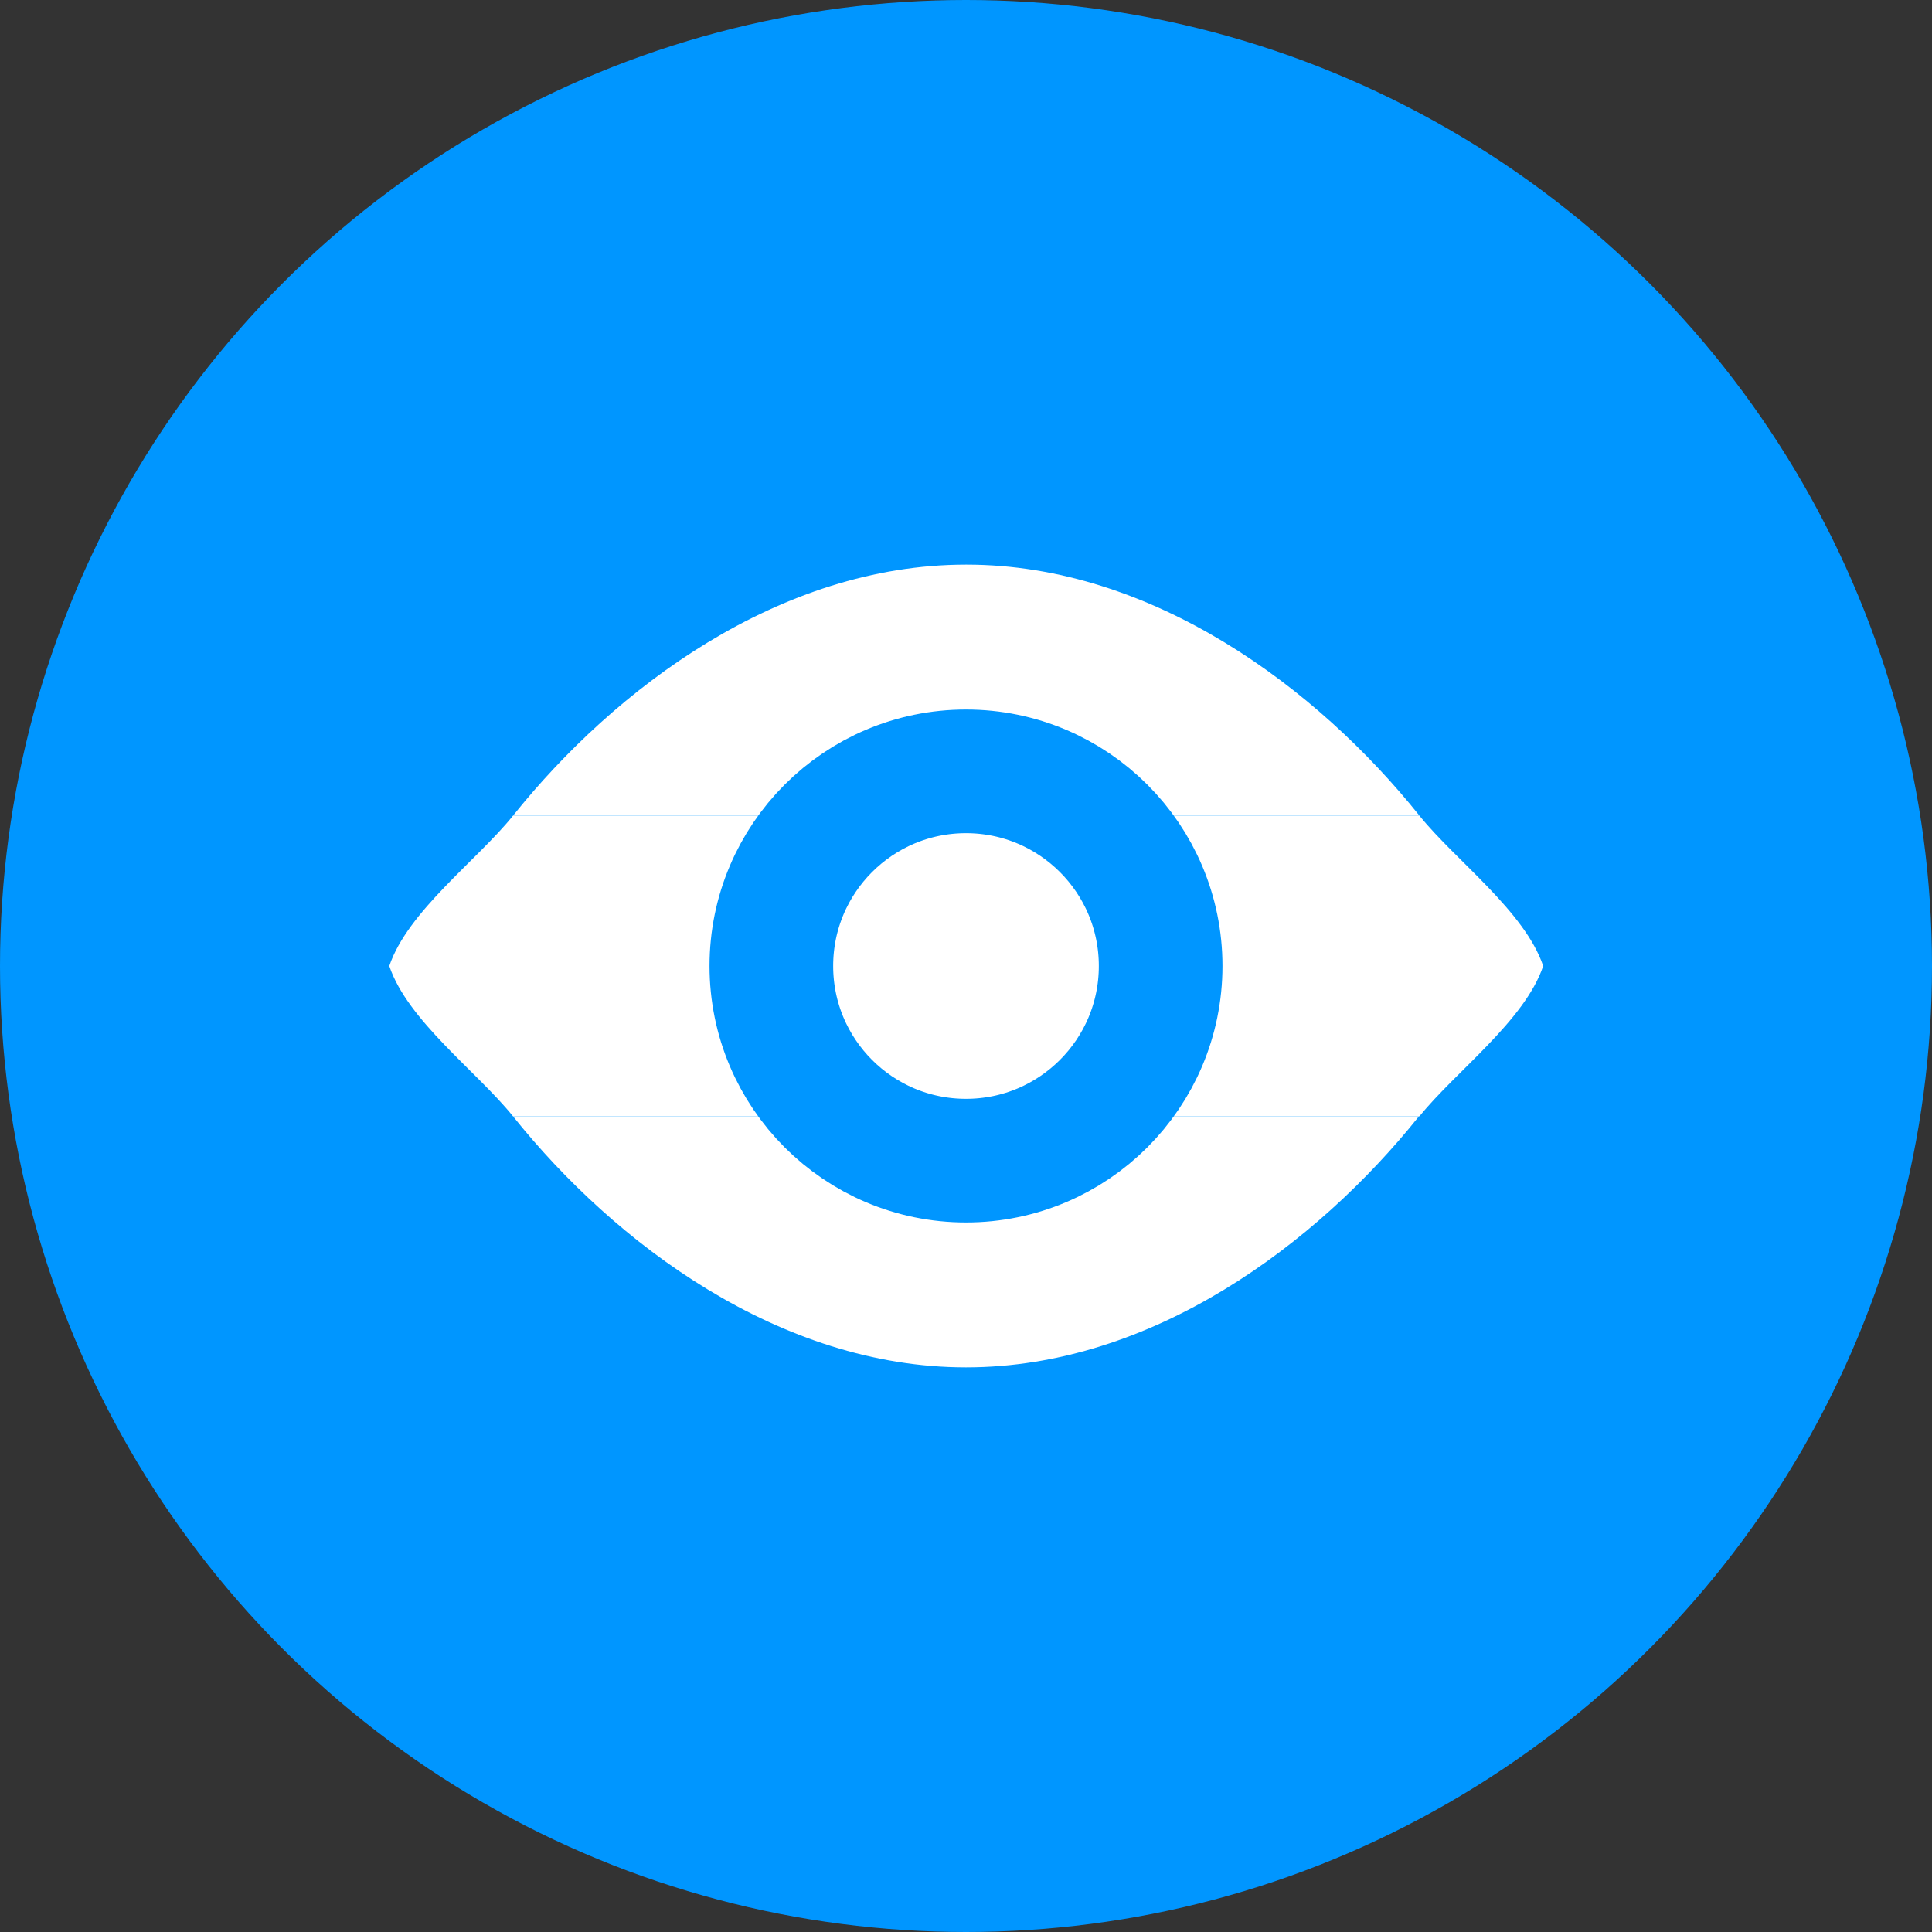
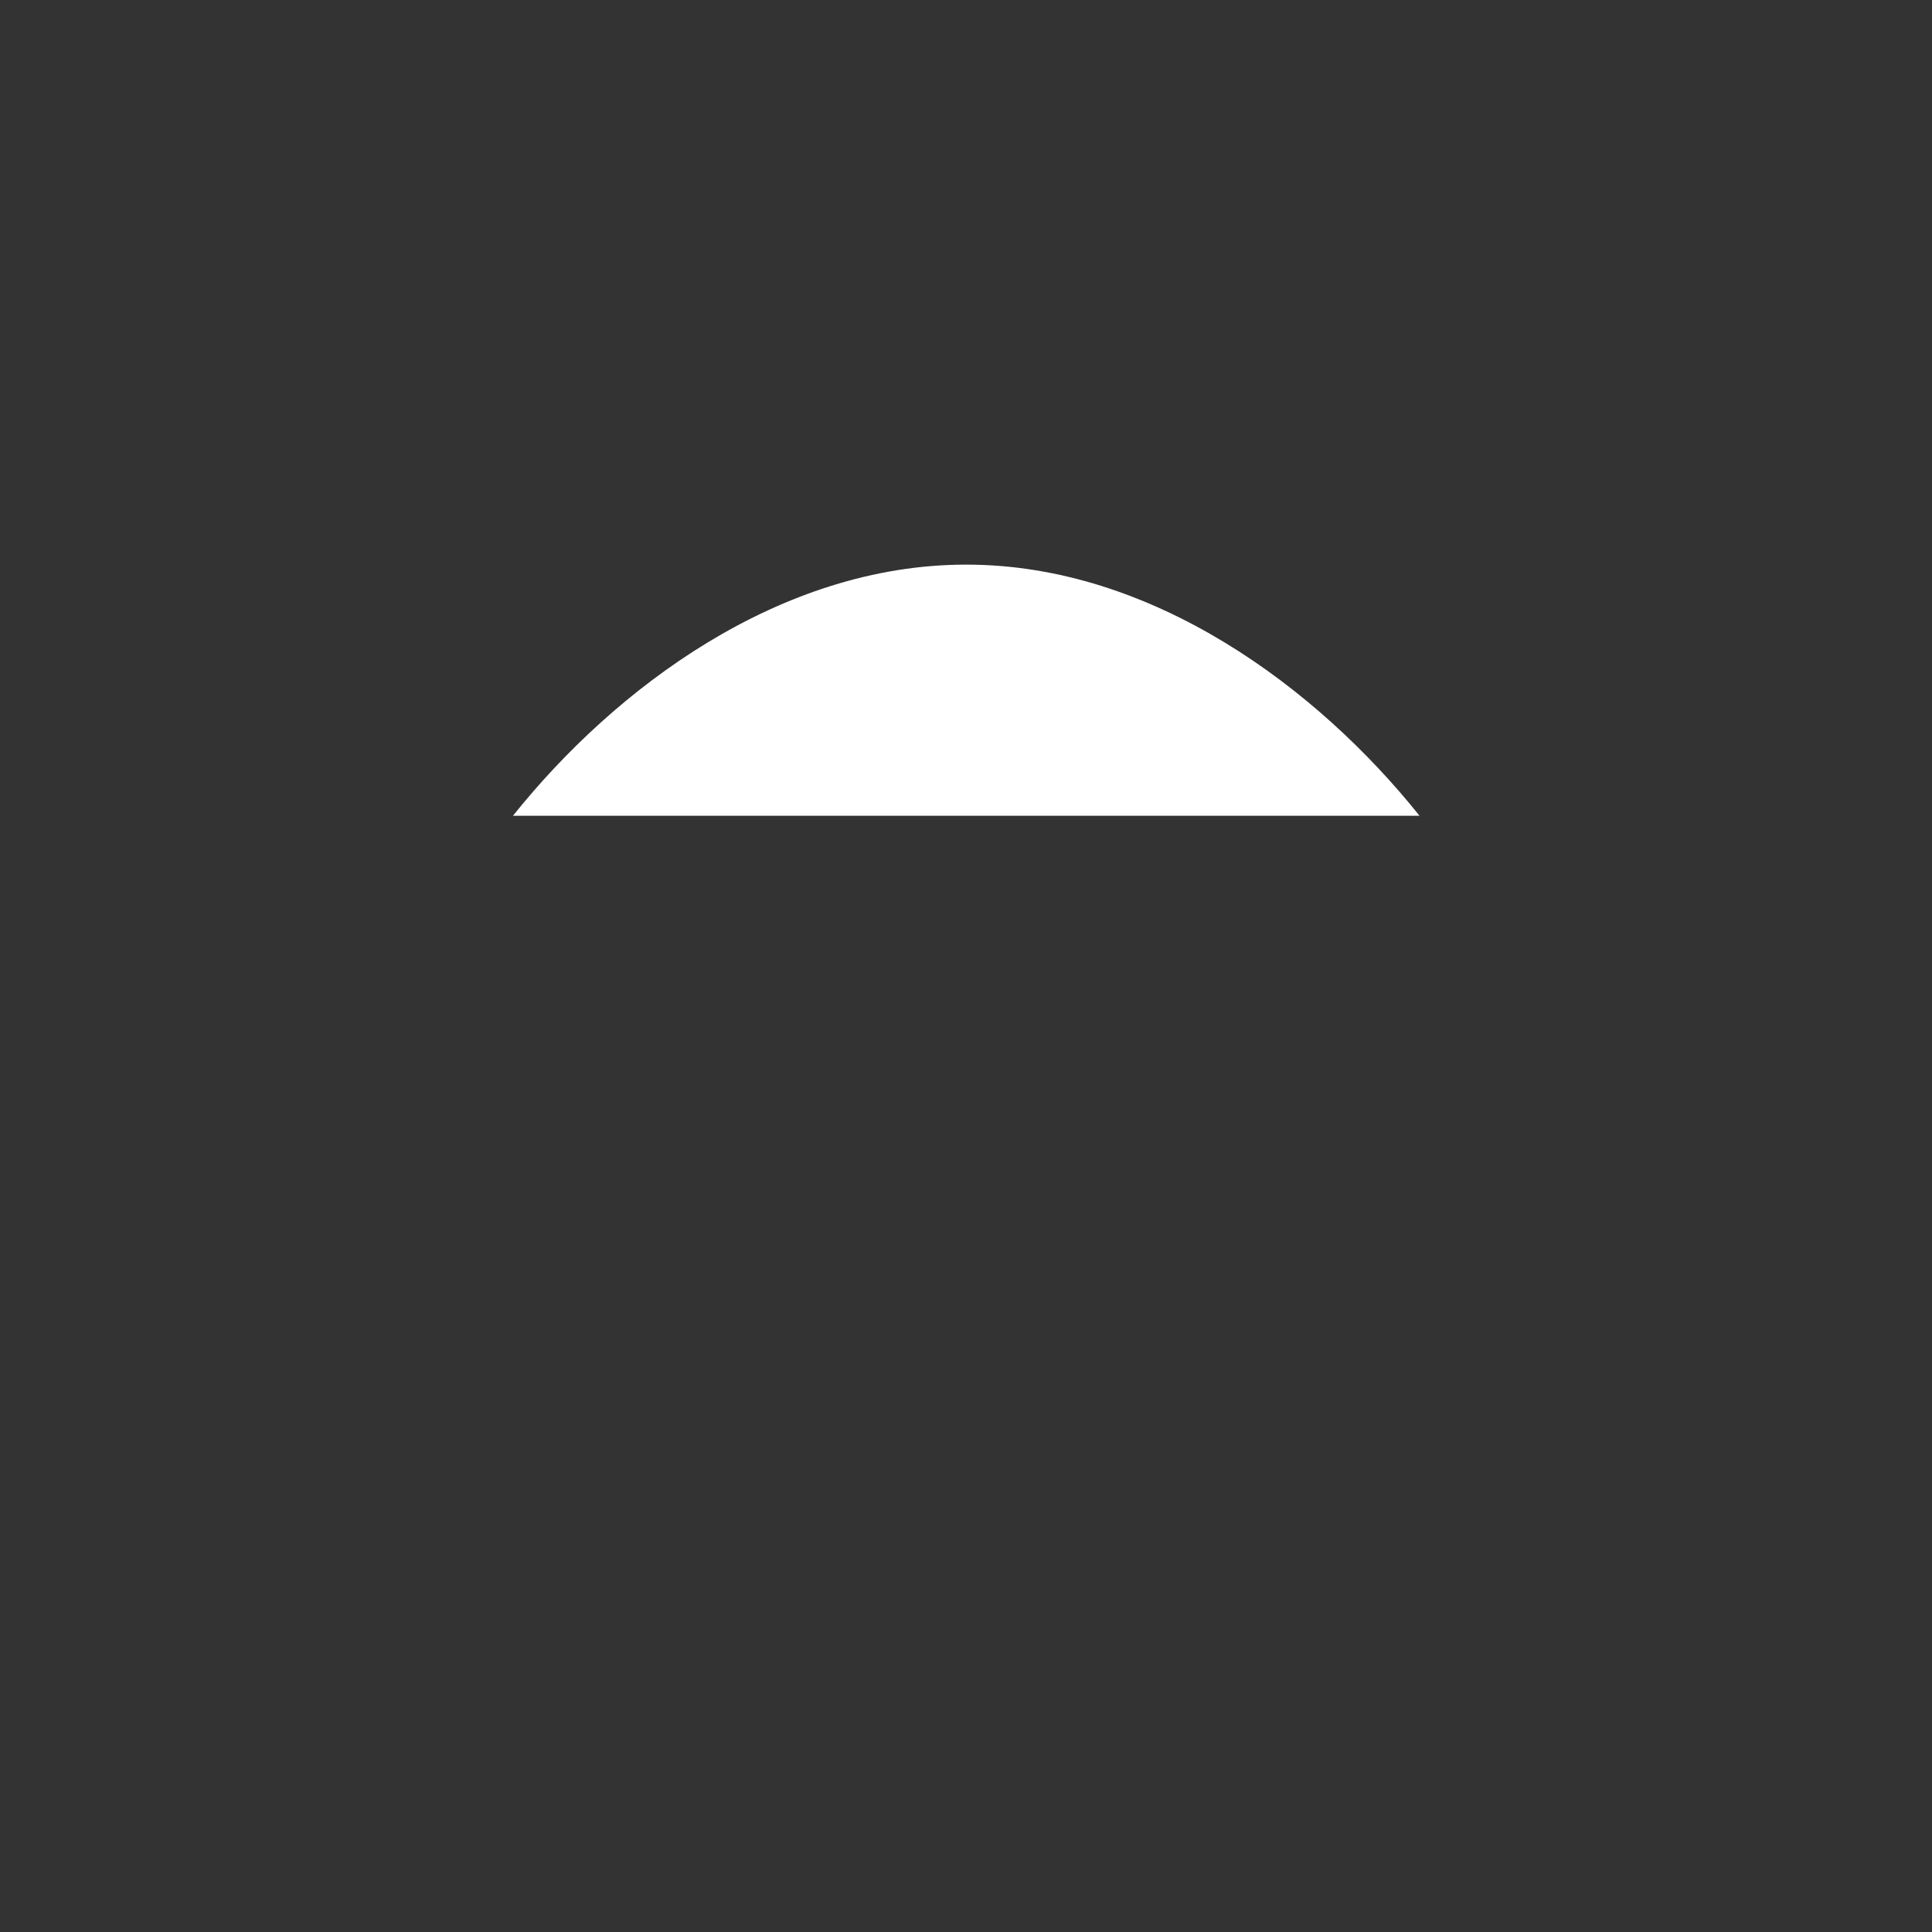
<svg xmlns="http://www.w3.org/2000/svg" id="Vector" viewBox="0 0 40 40">
  <rect x="0" y="0" width="40" height="40" fill="#333333" stroke="none" />
  <defs>
    <style>
      .cls-1 {
        fill: #0096ff;
      }

      .cls-2 {
        fill: #fff;
      }

      .cls-3 {
        fill: none;
        stroke: #0096ff;
        stroke-miterlimit: 10;
        stroke-width: 2.56px;
      }
    </style>
  </defs>
-   <circle class="cls-1" cx="20" cy="20" r="20" />
  <g>
    <g>
      <path class="cls-2" d="M20,11.69c-3.86,0-7.27,2.56-9.38,5.2h18.77c-2.11-2.64-5.53-5.2-9.38-5.2Z" />
-       <path class="cls-2" d="M20,28.31c3.86,0,7.27-2.56,9.38-5.2H10.62c2.11,2.64,5.53,5.2,9.38,5.2Z" />
-       <path class="cls-2" d="M31.95,20c-.38-1.13-1.81-2.18-2.56-3.11H10.62c-.75.93-2.18,1.98-2.56,3.11.38,1.13,1.81,2.18,2.56,3.11h18.77c.75-.93,2.18-1.98,2.56-3.11Z" />
    </g>
-     <circle class="cls-3" cx="20" cy="20" r="4.03" />
  </g>
</svg>